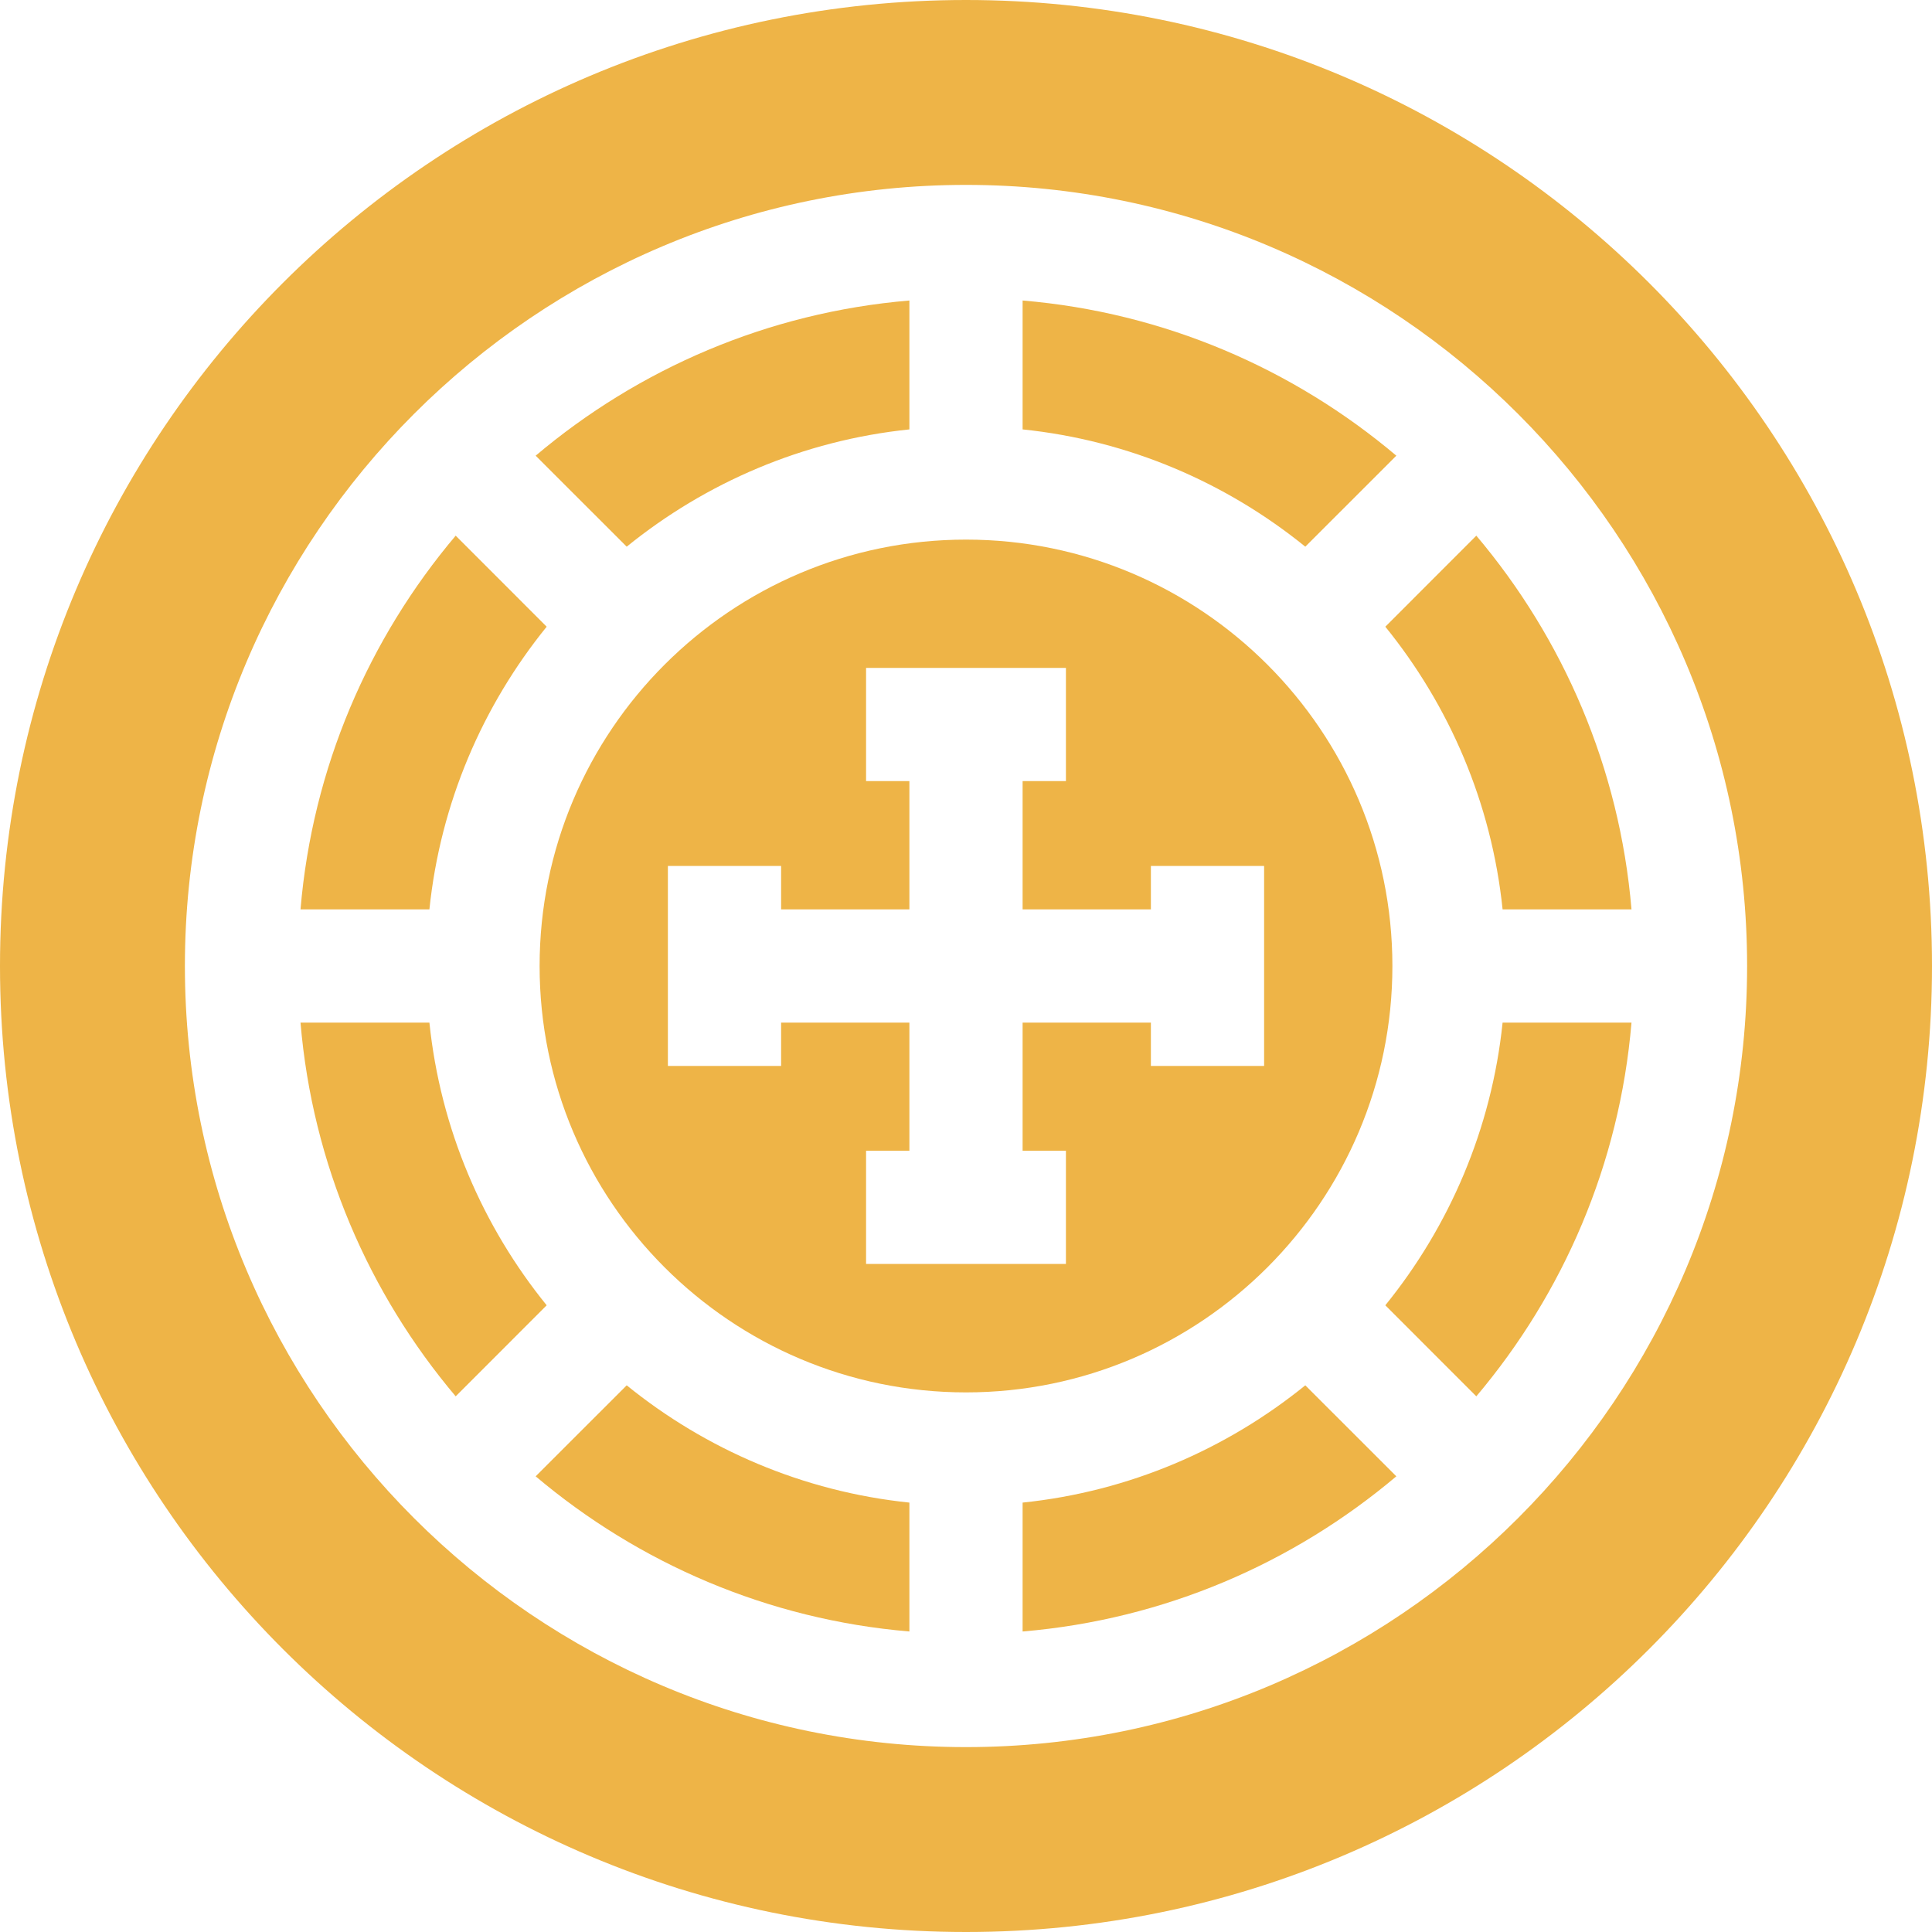
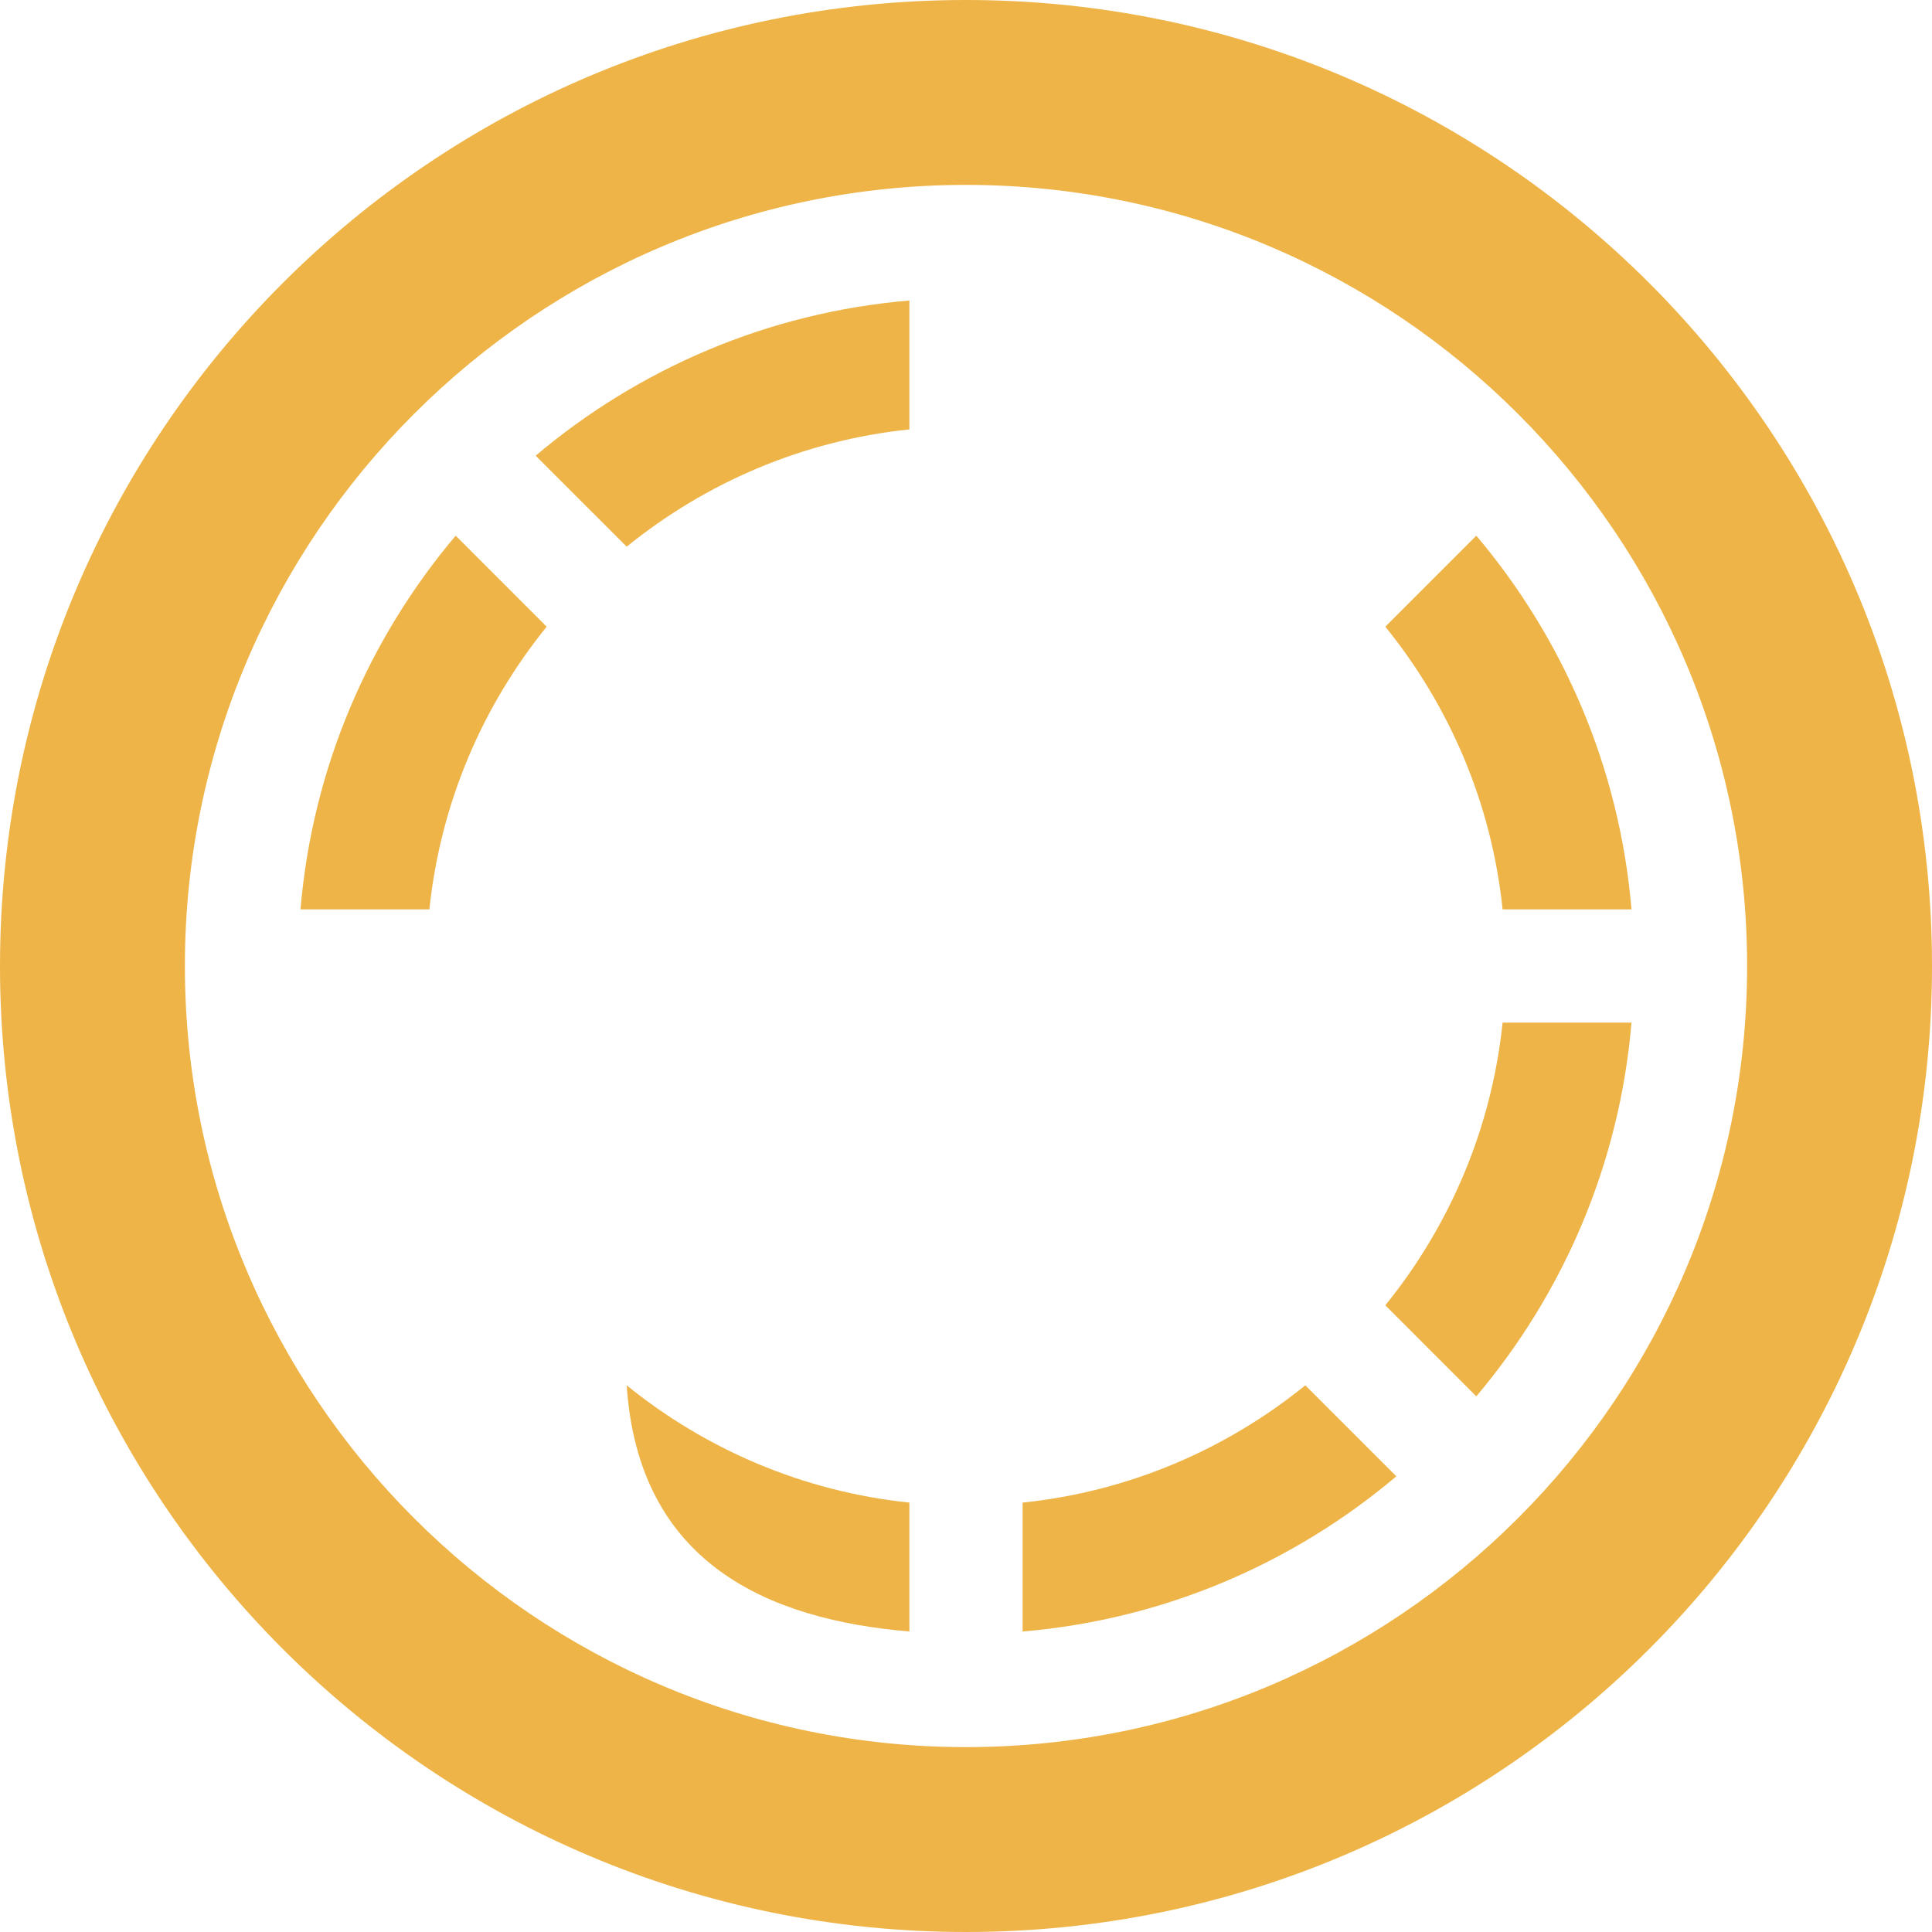
<svg xmlns="http://www.w3.org/2000/svg" width="50px" height="50px" viewBox="0 0 50 50" version="1.1">
  <g id="surface1">
-     <path style=" stroke:none;fill-rule:nonzero;fill:#eeb447;fill-opacity:1;" d="M 14.148 33.781 C 12.492 31.738 11.398 29.219 11.113 26.465 L 7.777 26.465 C 8.086 30.133 9.547 33.477 11.793 36.137 Z M 14.148 33.781 " />
    <path style=" stroke:none;fill-rule:nonzero;fill:#eeb447;fill-opacity:1;" d="M 11.113 23.535 C 11.398 20.781 12.492 18.262 14.148 16.219 L 11.793 13.863 C 9.547 16.523 8.086 19.867 7.777 23.535 Z M 11.113 23.535 " />
-     <path style=" stroke:none;fill-rule:nonzero;fill:#eeb447;fill-opacity:1;" d="M 25 13.965 C 18.914 13.965 13.965 18.914 13.965 25 C 13.965 31.086 18.914 36.035 25 36.035 C 31.086 36.035 36.035 31.086 36.035 25 C 36.035 18.914 31.086 13.965 25 13.965 Z M 32.715 27.586 L 29.785 27.586 L 29.785 26.465 L 26.465 26.465 L 26.465 29.781 L 27.586 29.781 L 27.586 32.711 L 22.414 32.711 L 22.414 29.781 L 23.535 29.781 L 23.535 26.465 L 20.215 26.465 L 20.215 27.586 L 17.285 27.586 L 17.285 22.41 L 20.215 22.41 L 20.215 23.535 L 23.535 23.535 L 23.535 20.215 L 22.414 20.215 L 22.414 17.285 L 27.586 17.285 L 27.586 20.215 L 26.465 20.215 L 26.465 23.535 L 29.785 23.535 L 29.785 22.41 L 32.715 22.41 Z M 32.715 27.586 " />
-     <path style=" stroke:none;fill-rule:nonzero;fill:#eeb447;fill-opacity:1;" d="M 26.465 7.777 L 26.465 11.113 C 29.219 11.398 31.738 12.492 33.781 14.148 L 36.137 11.793 C 33.477 9.547 30.133 8.086 26.465 7.777 Z M 26.465 7.777 " />
    <path style=" stroke:none;fill-rule:nonzero;fill:#eeb447;fill-opacity:1;" d="M 16.219 14.148 C 18.262 12.492 20.781 11.398 23.535 11.113 L 23.535 7.777 C 19.867 8.086 16.523 9.547 13.863 11.793 Z M 16.219 14.148 " />
    <path style=" stroke:none;fill-rule:nonzero;fill:#eeb447;fill-opacity:1;" d="M 38.887 26.465 C 38.602 29.219 37.508 31.738 35.852 33.781 L 38.207 36.137 C 40.453 33.477 41.914 30.133 42.223 26.465 Z M 38.887 26.465 " />
    <path style=" stroke:none;fill-rule:nonzero;fill:#eeb447;fill-opacity:1;" d="M 35.852 16.219 C 37.508 18.262 38.602 20.781 38.887 23.535 L 42.223 23.535 C 41.914 19.867 40.453 16.523 38.207 13.863 Z M 35.852 16.219 " />
    <path style=" stroke:none;fill-rule:nonzero;fill:#eeb447;fill-opacity:1;" d="M 25 0 C 11.191 0 0 11.191 0 25 C 0 38.809 11.191 50 25 50 C 38.809 50 50 38.809 50 25 C 50 11.191 38.809 0 25 0 Z M 25 45.215 C 13.855 45.215 4.785 36.148 4.785 25 C 4.785 13.855 13.855 4.785 25 4.785 C 36.148 4.785 45.215 13.855 45.215 25 C 45.215 36.148 36.148 45.215 25 45.215 Z M 25 45.215 " />
    <path style=" stroke:none;fill-rule:nonzero;fill:#eeb447;fill-opacity:1;" d="M 33.781 35.852 C 31.738 37.508 29.219 38.602 26.465 38.887 L 26.465 42.223 C 30.133 41.914 33.477 40.453 36.137 38.207 Z M 33.781 35.852 " />
-     <path style=" stroke:none;fill-rule:nonzero;fill:#eeb447;fill-opacity:1;" d="M 23.535 38.887 C 20.781 38.602 18.262 37.508 16.219 35.852 L 13.863 38.207 C 16.523 40.453 19.867 41.914 23.535 42.223 Z M 23.535 38.887 " />
+     <path style=" stroke:none;fill-rule:nonzero;fill:#eeb447;fill-opacity:1;" d="M 23.535 38.887 C 20.781 38.602 18.262 37.508 16.219 35.852 C 16.523 40.453 19.867 41.914 23.535 42.223 Z M 23.535 38.887 " />
  </g>
</svg>